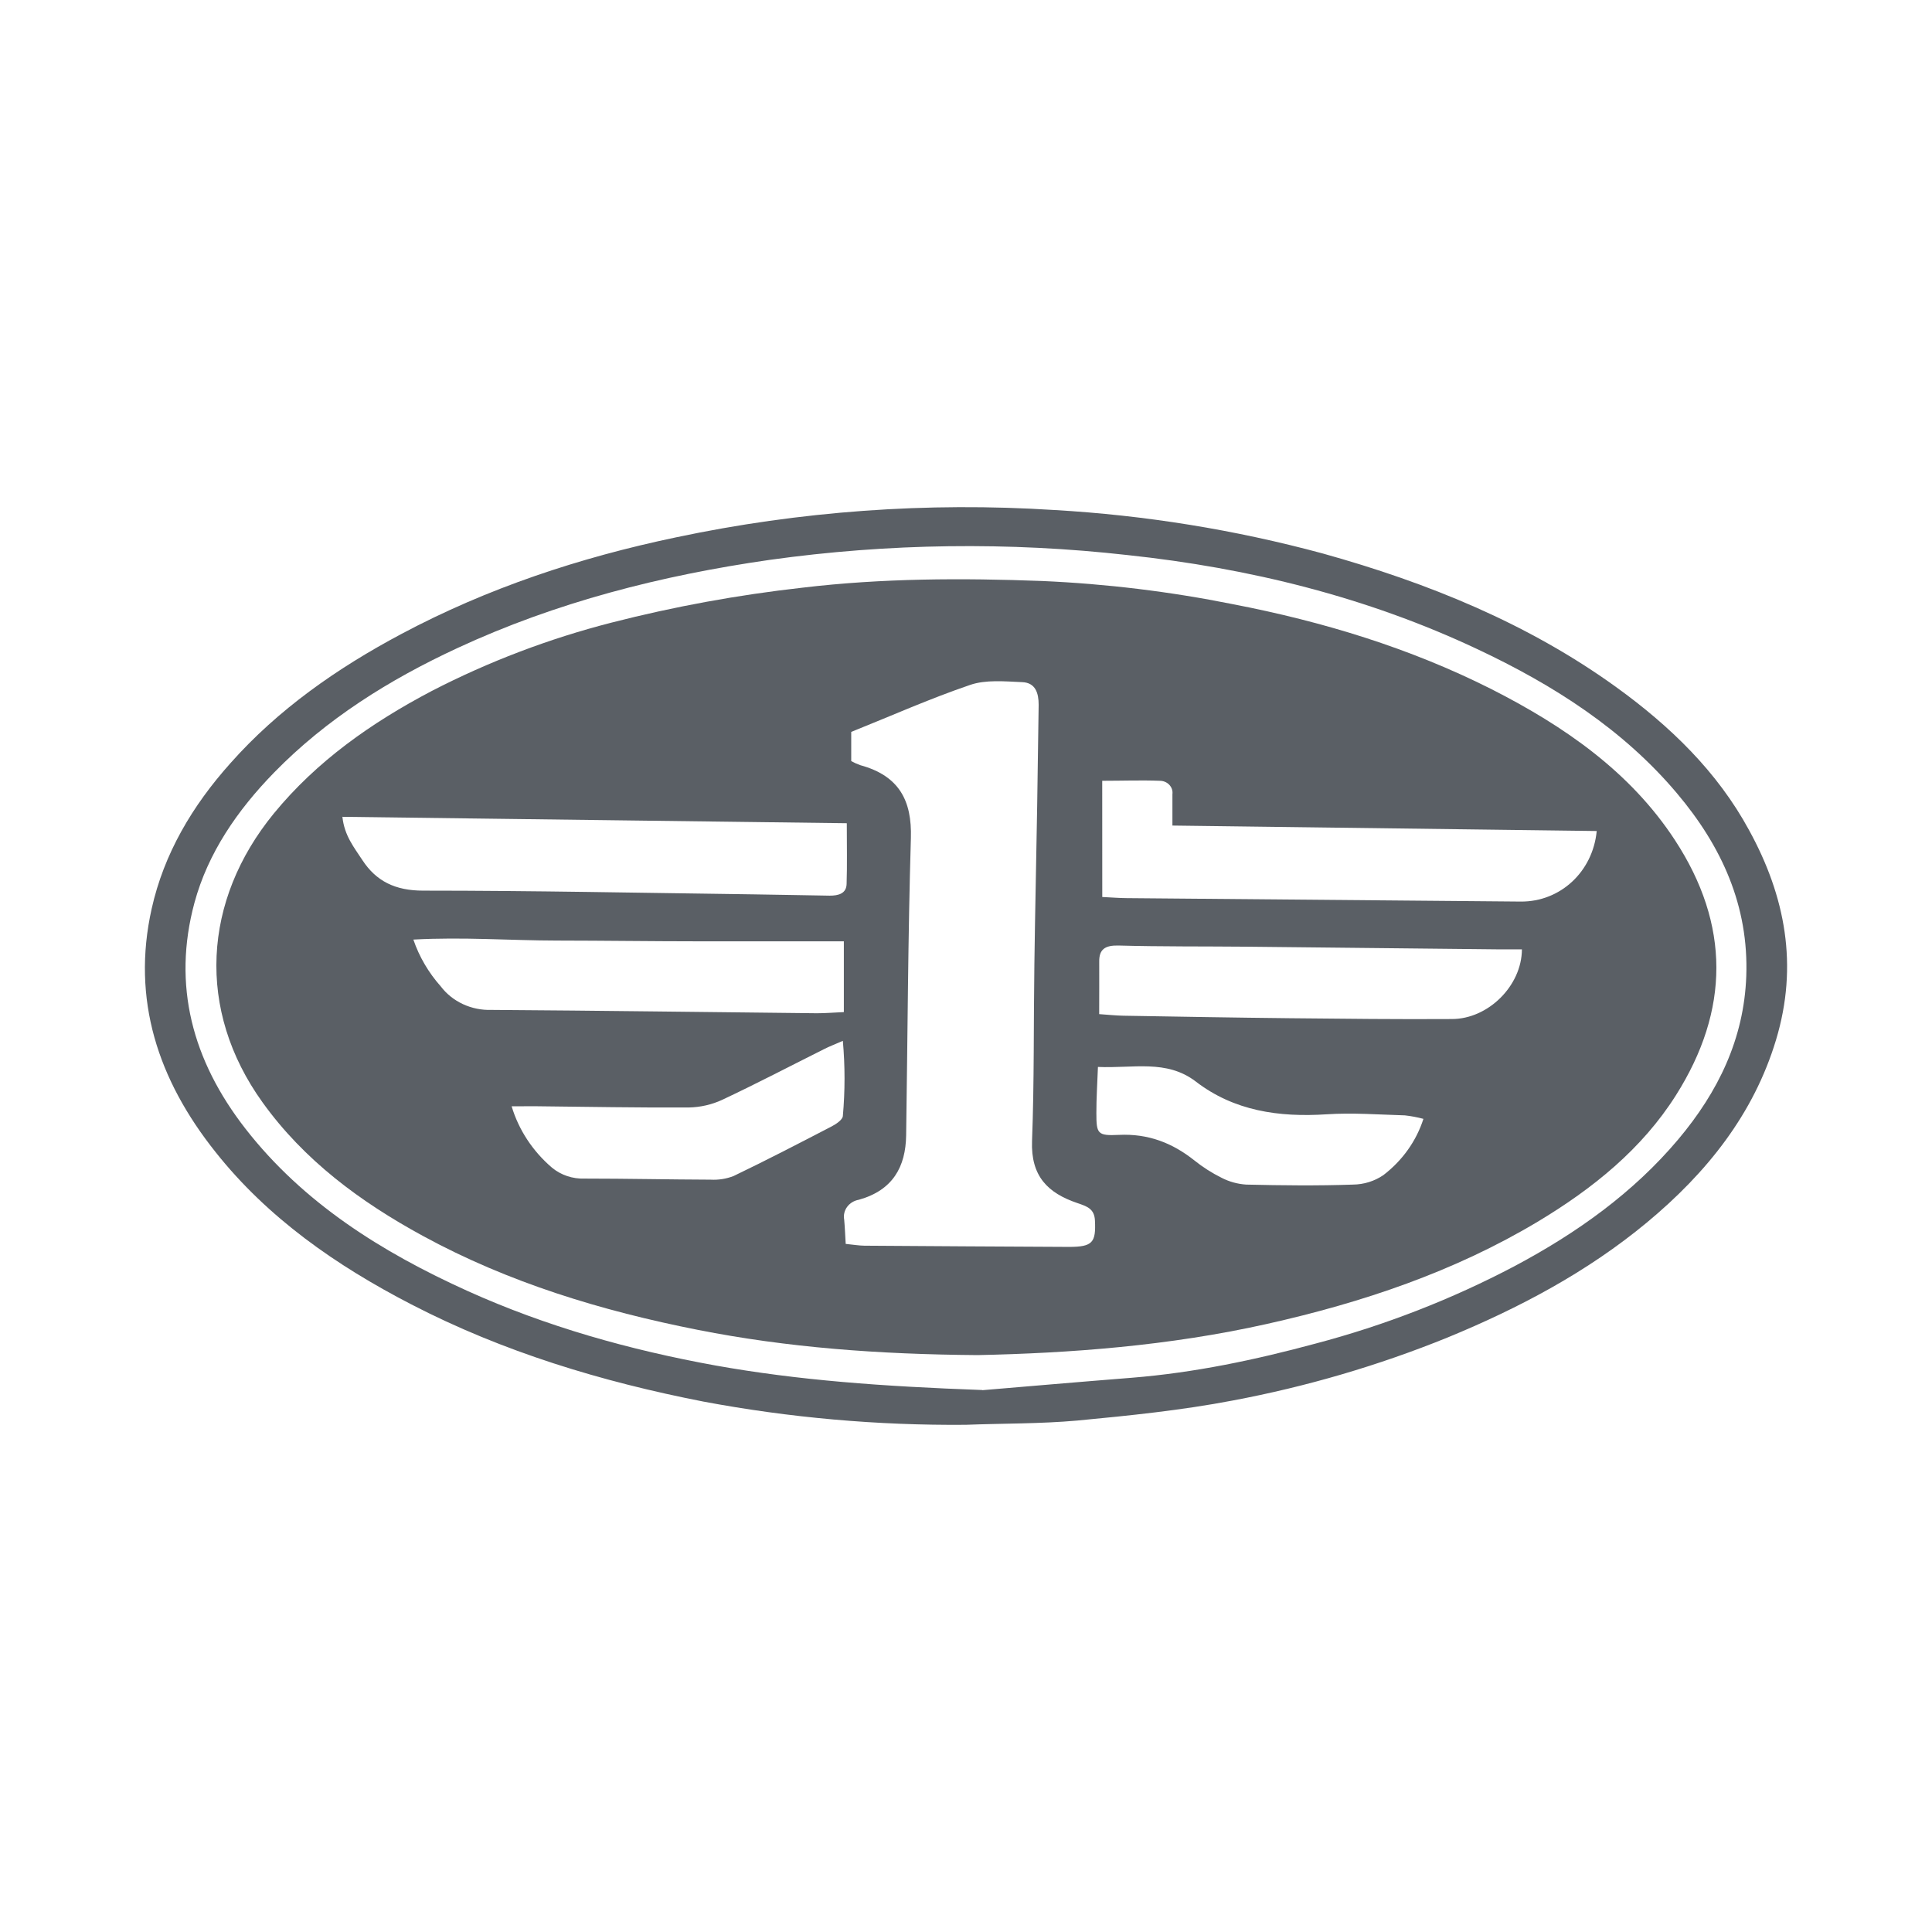
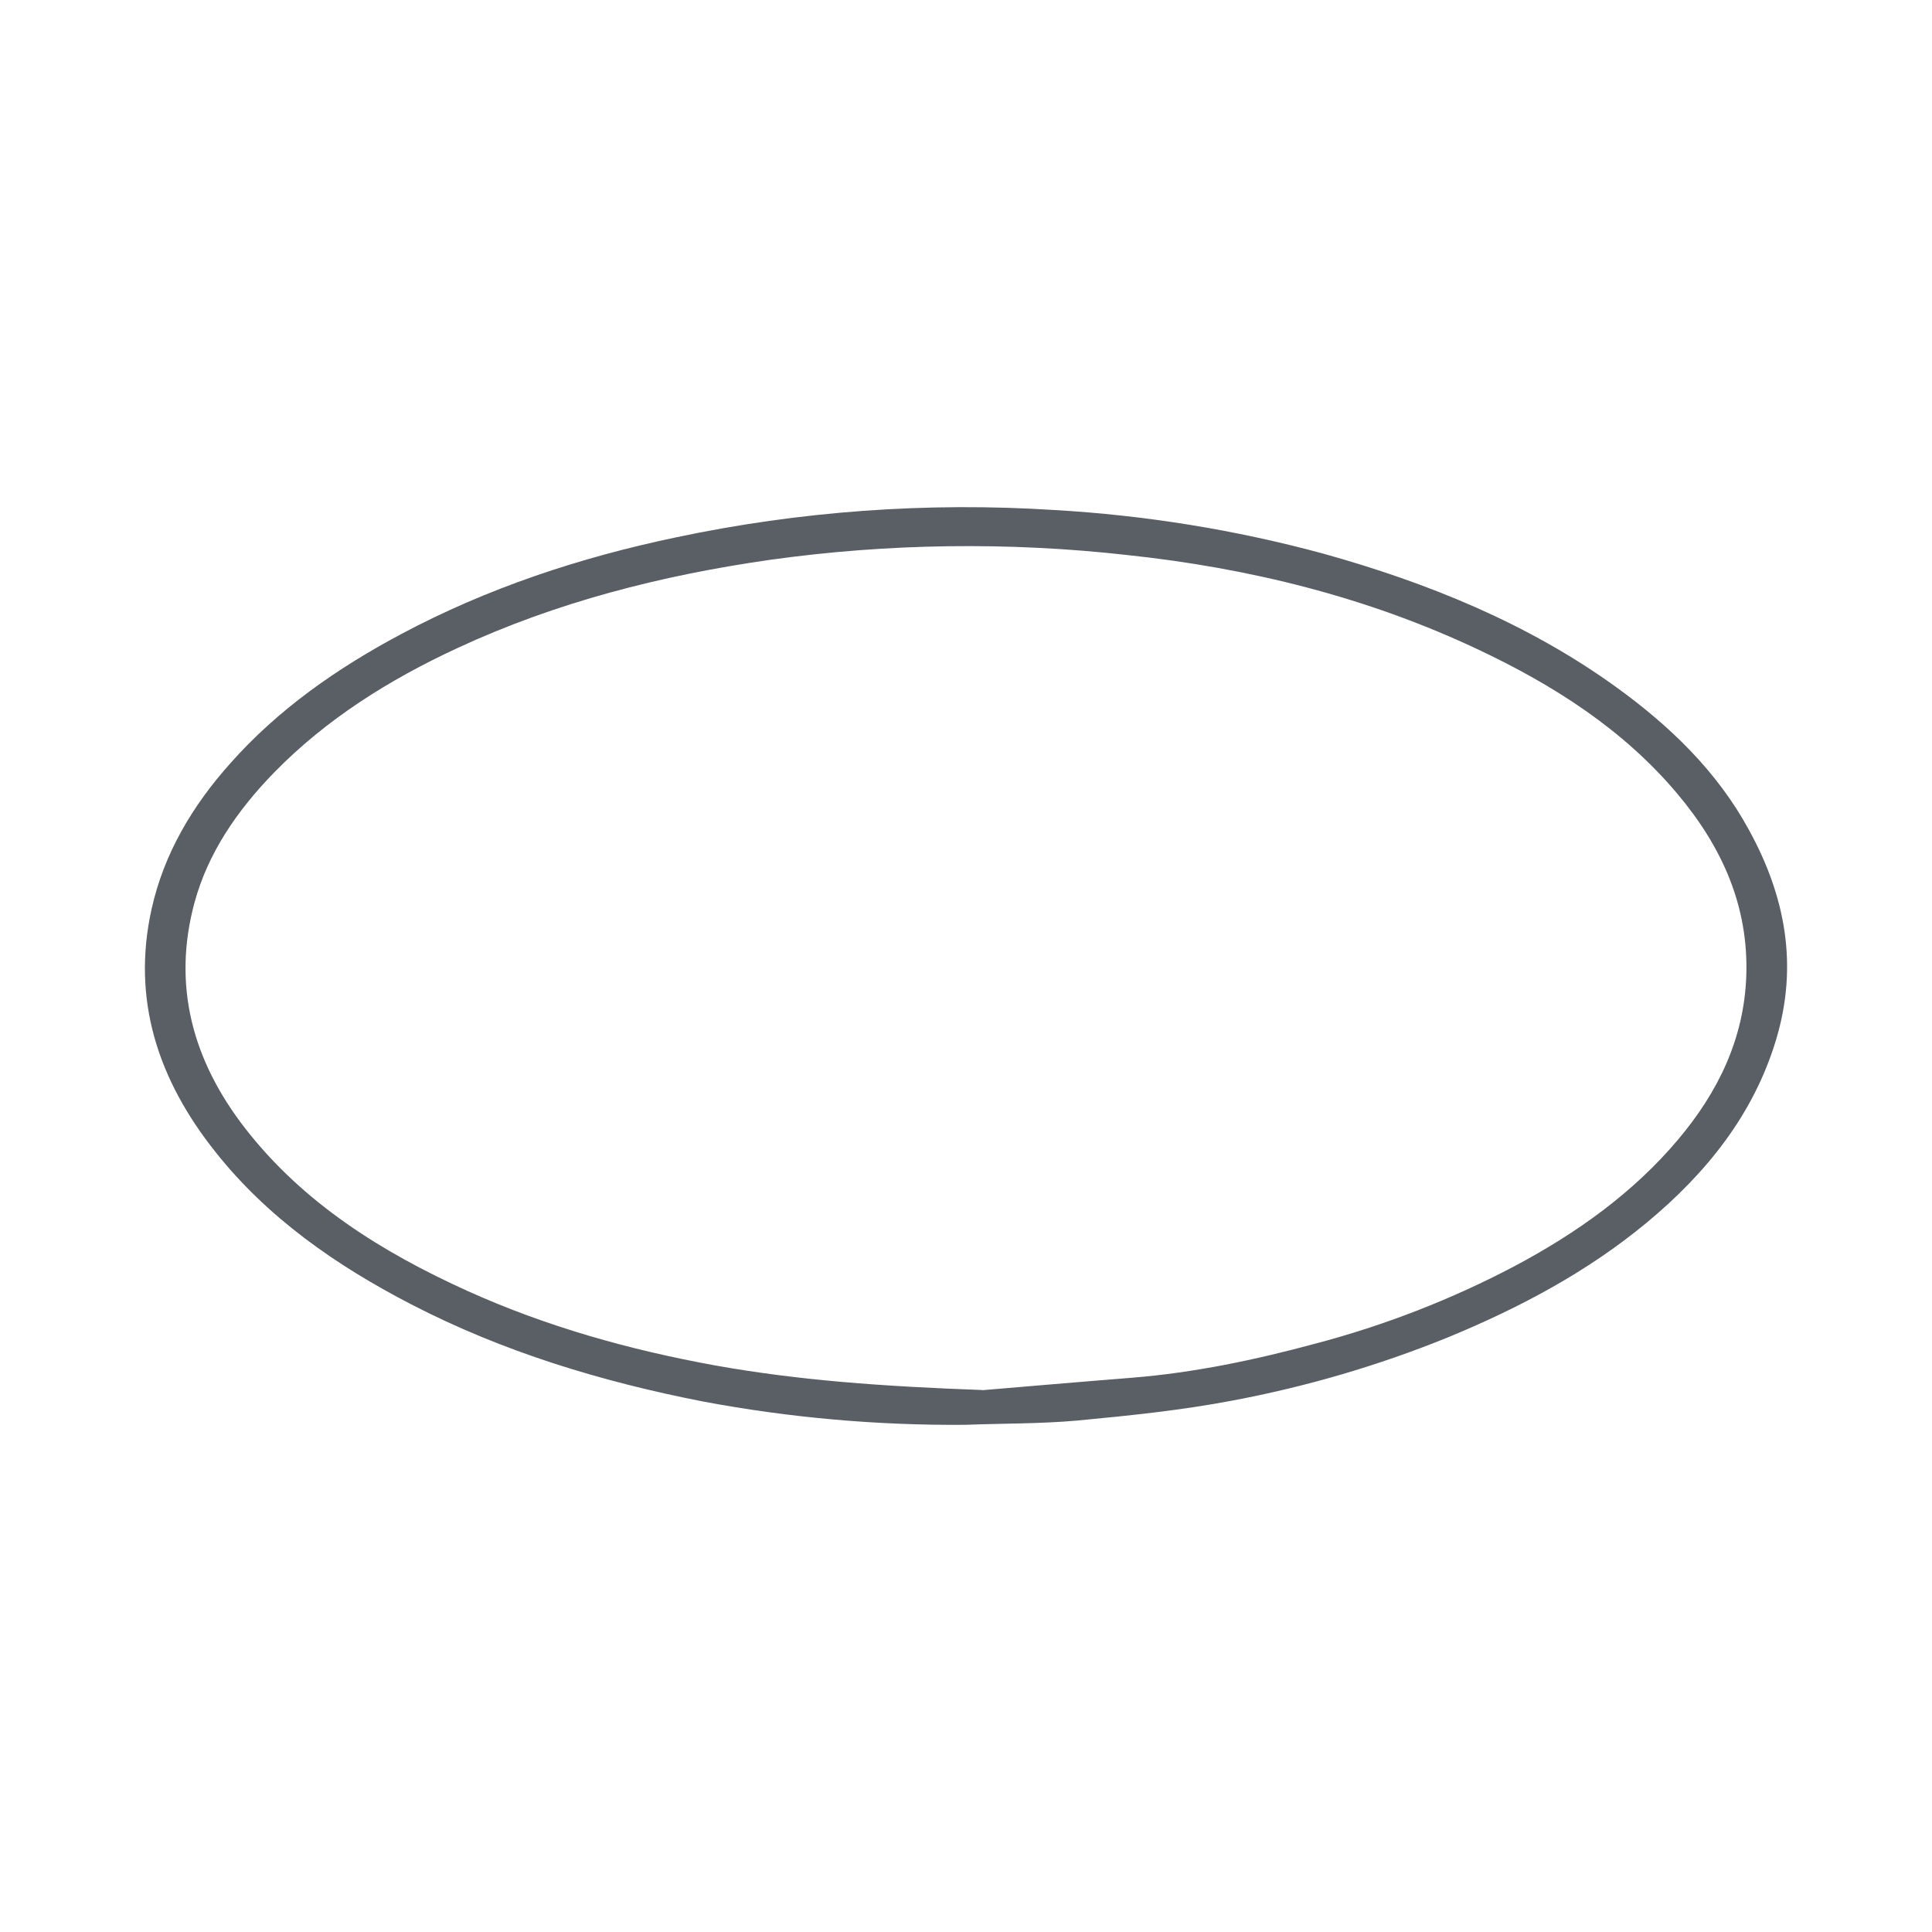
<svg xmlns="http://www.w3.org/2000/svg" width="120" height="120" viewBox="0 0 120 120" fill="none">
  <path d="M59.979 88.497C54.51 88.543 49.05 88.06 43.685 87.054C37.373 85.822 31.24 83.965 25.551 81.02C20.866 78.598 16.628 75.64 13.395 71.566C9.807 67.067 8.161 62.082 9.42 56.443C10.182 53.031 11.938 50.053 14.32 47.395C17.275 44.064 20.931 41.506 24.927 39.379C30.279 36.526 36.016 34.627 41.989 33.376C49.687 31.746 57.595 31.174 65.468 31.677C71.121 32 76.72 32.906 82.163 34.379C88.707 36.203 94.898 38.722 100.36 42.66C103.753 45.109 106.673 47.943 108.635 51.557C110.902 55.687 111.703 59.971 110.314 64.584C108.925 69.197 106.017 72.843 102.272 75.948C98.596 78.993 94.393 81.231 89.903 83.078C85.614 84.818 81.141 86.13 76.559 86.99C73.385 87.596 70.14 87.927 66.913 88.233C64.616 88.439 62.29 88.408 59.979 88.497ZM61.005 86.348C63.434 86.145 66.862 85.847 70.294 85.575C74.183 85.263 77.978 84.462 81.708 83.453C86.013 82.317 90.16 80.704 94.062 78.648C97.954 76.58 101.451 74.077 104.232 70.777C106.723 67.818 108.322 64.518 108.464 60.636C108.621 56.282 106.957 52.586 104.155 49.269C100.821 45.312 96.497 42.546 91.754 40.316C84.909 37.09 77.597 35.283 70.04 34.477C62.65 33.645 55.176 33.745 47.814 34.774C41.058 35.742 34.547 37.404 28.412 40.252C24.162 42.223 20.26 44.67 17.027 47.982C14.734 50.334 12.913 52.987 12.077 56.076C10.696 61.198 11.947 65.869 15.239 70.098C18.821 74.703 23.692 77.767 29.05 80.189C33.941 82.396 39.099 83.845 44.439 84.813C49.591 85.733 54.775 86.111 61.017 86.337L61.005 86.348Z" fill="#5A5F65" />
-   <path d="M60.721 84.168C54.544 84.12 48.899 83.698 43.352 82.602C37.367 81.421 31.58 79.663 26.263 76.763C22.368 74.641 18.886 72.061 16.312 68.477C12.174 62.73 12.594 55.923 17.006 50.529C19.666 47.284 23.059 44.892 26.816 42.918C30.35 41.093 34.101 39.667 37.99 38.67C41.881 37.673 45.844 36.949 49.848 36.501C54.804 35.911 59.769 35.9 64.734 36.087C68.717 36.262 72.678 36.744 76.577 37.527C82.193 38.611 87.595 40.26 92.649 42.81C97.192 45.12 101.273 47.957 104.031 52.178C107.471 57.435 107.438 62.744 104.096 68.027C101.988 71.363 98.944 73.819 95.525 75.873C90.329 78.985 84.634 80.903 78.678 82.235C72.581 83.6 66.422 84.048 60.721 84.168ZM52.871 47.273C53.052 47.373 53.242 47.458 53.439 47.528C55.868 48.19 56.645 49.753 56.577 52.05C56.394 58.203 56.376 64.365 56.282 70.521C56.252 72.467 55.46 73.927 53.344 74.519C53.05 74.57 52.789 74.728 52.618 74.96C52.447 75.191 52.381 75.477 52.434 75.754C52.478 76.24 52.496 76.733 52.528 77.261C53.016 77.308 53.35 77.369 53.687 77.372C57.919 77.402 62.155 77.427 66.395 77.447C67.873 77.447 68.074 77.169 68.009 75.807C67.974 75.086 67.533 74.933 66.927 74.728C65.083 74.105 64.019 73.059 64.102 70.865C64.241 67.209 64.194 63.55 64.247 59.891C64.291 56.604 64.368 53.318 64.421 50.031C64.457 47.948 64.477 45.86 64.513 43.78C64.513 43.063 64.327 42.39 63.467 42.368C62.394 42.321 61.226 42.209 60.26 42.54C57.739 43.399 55.304 44.486 52.871 45.46V47.273ZM68.464 55.714C69.097 55.745 69.534 55.781 69.972 55.784C78.135 55.86 86.299 55.931 94.464 55.998C96.899 56.015 98.93 54.163 99.175 51.616L72.821 51.277C72.821 50.506 72.821 49.92 72.821 49.33C72.835 49.226 72.825 49.12 72.792 49.019C72.759 48.919 72.703 48.826 72.629 48.747C72.555 48.668 72.464 48.605 72.362 48.562C72.26 48.518 72.149 48.496 72.037 48.496C70.876 48.452 69.715 48.496 68.461 48.496L68.464 55.714ZM52.596 51.132L21.268 50.734C21.389 51.908 22.004 52.647 22.503 53.415C23.358 54.727 24.543 55.322 26.29 55.319C33.126 55.319 39.965 55.461 46.804 55.55C48.376 55.572 49.951 55.606 51.532 55.631C52.076 55.631 52.567 55.503 52.584 54.908C52.623 53.721 52.596 52.528 52.596 51.132ZM68.26 62.988C68.831 63.027 69.31 63.08 69.788 63.088C73.232 63.147 76.678 63.208 80.133 63.244C83.481 63.277 86.83 63.316 90.181 63.294C92.433 63.294 94.52 61.228 94.529 58.965C94 58.965 93.471 58.965 92.942 58.965C87.772 58.909 82.603 58.855 77.437 58.801C74.777 58.776 72.117 58.801 69.457 58.728C68.642 58.712 68.26 58.962 68.275 59.738C68.281 60.75 68.272 61.762 68.272 62.988H68.26ZM52.413 58.467C49.334 58.467 46.396 58.467 43.458 58.467C40.52 58.467 37.547 58.423 34.609 58.42C31.672 58.417 28.775 58.189 25.675 58.359C26.037 59.422 26.616 60.41 27.377 61.267C27.733 61.736 28.207 62.115 28.757 62.37C29.307 62.625 29.915 62.747 30.528 62.727C37.263 62.771 43.999 62.866 50.731 62.935C51.258 62.935 51.784 62.891 52.413 62.863V58.467ZM31.778 68.713C32.218 70.178 33.085 71.498 34.281 72.523C34.839 72.987 35.565 73.231 36.309 73.204C38.918 73.204 41.528 73.262 44.138 73.271C44.625 73.298 45.112 73.221 45.562 73.046C47.631 72.053 49.641 71.01 51.659 69.962C51.94 69.814 52.33 69.553 52.351 69.32C52.49 67.765 52.49 66.203 52.351 64.648C51.837 64.874 51.529 64.99 51.24 65.135C49.115 66.197 47.013 67.298 44.862 68.31C44.212 68.612 43.5 68.775 42.775 68.788C39.625 68.805 36.474 68.744 33.318 68.711L31.778 68.713ZM68.195 66.269C68.157 67.312 68.095 68.216 68.098 69.128C68.098 70.418 68.163 70.554 69.484 70.49C71.319 70.401 72.818 70.991 74.18 72.072C74.702 72.492 75.272 72.855 75.88 73.157C76.349 73.399 76.868 73.542 77.402 73.577C79.609 73.629 81.835 73.654 84.031 73.577C84.711 73.571 85.372 73.366 85.922 72.99C87.105 72.085 87.972 70.868 88.411 69.495C88.035 69.394 87.652 69.322 87.264 69.278C85.645 69.231 84.013 69.105 82.405 69.211C79.423 69.406 76.642 69 74.269 67.173C72.448 65.785 70.382 66.369 68.195 66.269Z" fill="#5A5F65" />
</svg>